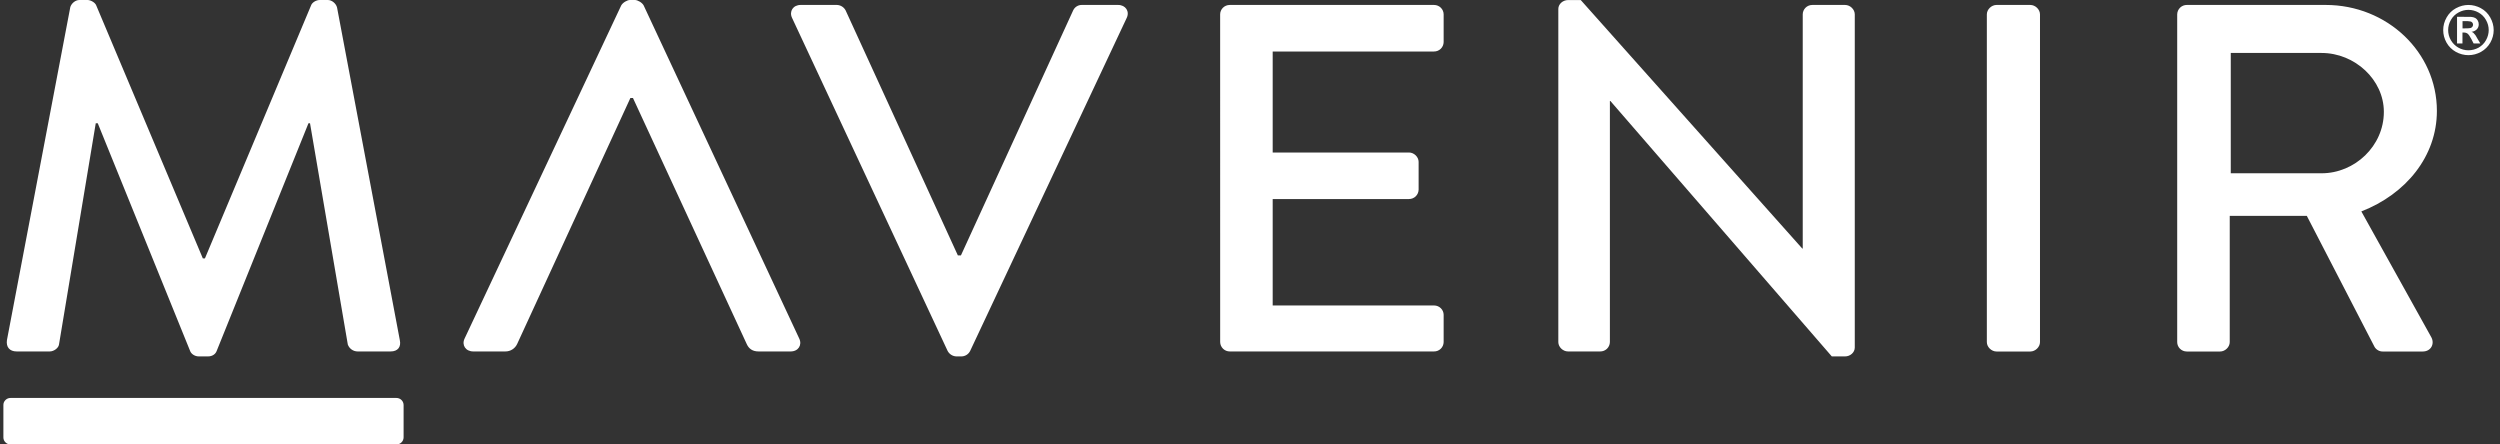
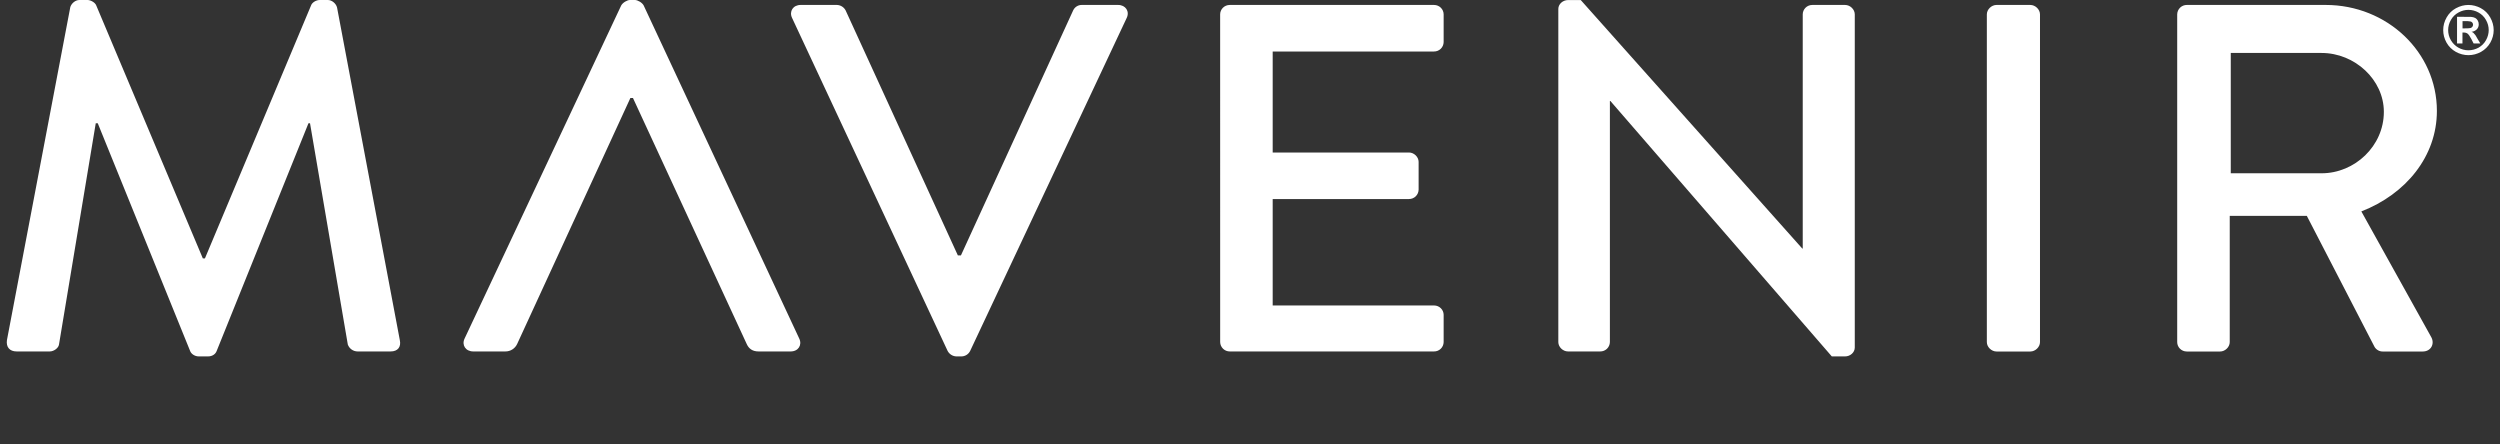
<svg xmlns="http://www.w3.org/2000/svg" width="225" height="40" viewBox="0 0 225 40" fill="none">
  <rect x="0" y="0" width="225" height="40" fill="#333333" stroke="none" />
-   <path d="M0.949 35.816H35.68C35.856 35.816 36.009 35.882 36.136 36.003C36.196 36.062 36.243 36.133 36.275 36.21C36.307 36.287 36.324 36.37 36.324 36.454V39.361C36.324 39.445 36.307 39.528 36.275 39.606C36.243 39.683 36.196 39.753 36.136 39.812C36.008 39.938 35.856 40.001 35.68 40H0.949C0.864 40.002 0.78 39.986 0.701 39.954C0.623 39.921 0.552 39.873 0.492 39.812C0.432 39.754 0.383 39.684 0.351 39.607C0.319 39.529 0.303 39.446 0.305 39.361V36.454C0.304 36.279 0.366 36.129 0.492 36.003C0.552 35.943 0.623 35.895 0.702 35.863C0.78 35.831 0.864 35.815 0.949 35.816Z" fill="white" />
  <path d="M46.541 30.964C46.447 31.165 46.297 31.334 46.11 31.452C45.923 31.57 45.705 31.632 45.484 31.63H42.593C41.906 31.63 41.536 31.052 41.811 30.475L55.909 0.49C56.053 0.225 56.459 0 56.691 0H57.148C57.379 0 57.792 0.225 57.93 0.49L71.934 30.475C72.21 31.052 71.846 31.63 71.159 31.63H68.263C67.713 31.63 67.388 31.367 67.206 30.965L56.966 8.819H56.735L46.541 30.964ZM6.317 0.672C6.41 0.314 6.779 0 7.143 0H7.88C8.154 0 8.567 0.225 8.662 0.49L18.256 23.258H18.443L27.995 0.49C28.082 0.225 28.452 0 28.776 0H29.509C29.872 0 30.241 0.314 30.334 0.672L35.983 30.607C36.119 31.229 35.799 31.63 35.157 31.63H32.172C31.981 31.627 31.796 31.565 31.641 31.454C31.486 31.343 31.368 31.188 31.303 31.009L27.901 11.092H27.763L19.5 31.587C19.407 31.852 19.131 32.077 18.718 32.077H17.894C17.53 32.077 17.204 31.852 17.111 31.587L8.798 11.092H8.618L5.309 31.009C5.265 31.323 4.847 31.63 4.483 31.63H1.5C0.856 31.63 0.536 31.229 0.625 30.607L6.321 0.672H6.317ZM71.284 1.608C71.009 1.025 71.373 0.445 72.061 0.445H75.324C75.486 0.45 75.644 0.499 75.782 0.585C75.919 0.671 76.031 0.792 76.106 0.936L86.208 22.988H86.483L96.584 0.936C96.653 0.787 96.763 0.661 96.902 0.574C97.041 0.487 97.202 0.442 97.366 0.445H100.626C101.313 0.445 101.683 1.029 101.406 1.608L87.31 31.592C87.236 31.737 87.125 31.858 86.987 31.944C86.85 32.029 86.691 32.075 86.529 32.077H86.071C85.91 32.071 85.754 32.023 85.617 31.938C85.48 31.853 85.367 31.734 85.29 31.592L71.284 1.608ZM109.813 1.294C109.813 0.848 110.176 0.445 110.688 0.445H129.057C129.564 0.445 129.928 0.848 129.928 1.294V3.788C129.925 4.016 129.831 4.233 129.668 4.392C129.505 4.55 129.285 4.638 129.057 4.635H114.542V13.725H126.807C127.263 13.725 127.676 14.125 127.676 14.57V17.064C127.673 17.292 127.58 17.509 127.417 17.669C127.254 17.828 127.034 17.915 126.807 17.913H114.542V27.491H129.057C129.564 27.491 129.928 27.893 129.928 28.333V30.789C129.926 30.901 129.902 31.012 129.857 31.116C129.813 31.219 129.748 31.312 129.667 31.39C129.586 31.468 129.491 31.53 129.386 31.571C129.281 31.612 129.17 31.632 129.057 31.63H110.689C110.462 31.634 110.242 31.548 110.079 31.39C109.915 31.232 109.82 31.016 109.815 30.789L109.813 1.294ZM140.249 0.803C140.249 0.364 140.662 0.006 141.119 0.006H142.269L162.202 22.366H162.246V1.294C162.246 0.848 162.61 0.445 163.116 0.445H166.055C166.517 0.445 166.93 0.848 166.93 1.294V31.278C166.93 31.725 166.517 32.077 166.057 32.077H164.862L144.934 9.088H144.89V30.789C144.885 31.017 144.79 31.233 144.626 31.391C144.462 31.548 144.242 31.634 144.015 31.63H141.119C140.662 31.63 140.249 31.229 140.249 30.789V0.803ZM178.816 1.294C178.816 0.848 179.234 0.445 179.691 0.445H182.724C183.182 0.445 183.599 0.848 183.599 1.294V30.789C183.599 31.234 183.182 31.636 182.725 31.636H179.691C179.234 31.636 178.816 31.234 178.816 30.789V1.294ZM212.528 19.025C216.524 17.468 219.32 14.081 219.32 9.98C219.32 4.679 214.823 0.445 209.313 0.445H196.822C196.709 0.443 196.596 0.464 196.491 0.506C196.386 0.547 196.29 0.609 196.209 0.688C196.128 0.767 196.063 0.861 196.018 0.965C195.973 1.069 195.949 1.181 195.948 1.294V30.789C195.948 31.234 196.31 31.636 196.822 31.636H199.806C200.263 31.636 200.676 31.234 200.676 30.789V19.426H207.612L213.717 31.234C213.795 31.359 213.904 31.461 214.033 31.531C214.162 31.602 214.307 31.638 214.454 31.636H218.038C218.813 31.636 219.138 30.92 218.813 30.342L212.522 19.03L212.528 19.025ZM200.769 15.595V4.767H208.943C211.927 4.767 214.547 7.173 214.547 10.069C214.547 13.145 211.927 15.595 208.944 15.595H200.769Z" fill="white" />
  <path d="M222.156 0.446C222.547 0.446 222.921 0.543 223.279 0.738C223.637 0.932 223.918 1.209 224.121 1.569C224.326 1.933 224.43 2.313 224.431 2.709C224.431 3.1 224.331 3.474 224.132 3.832C223.928 4.188 223.648 4.467 223.291 4.668C222.945 4.862 222.555 4.964 222.159 4.964C221.763 4.964 221.373 4.862 221.027 4.668C220.674 4.474 220.382 4.184 220.185 3.832C219.987 3.474 219.889 3.1 219.889 2.709C219.889 2.313 219.987 1.934 220.196 1.569C220.4 1.209 220.681 0.932 221.039 0.738C221.398 0.544 221.77 0.447 222.156 0.446ZM222.162 0.887C221.848 0.887 221.549 0.966 221.264 1.124C220.977 1.277 220.74 1.51 220.582 1.795C220.42 2.07 220.335 2.383 220.334 2.703C220.333 3.022 220.416 3.336 220.576 3.612C220.736 3.89 220.966 4.121 221.243 4.281C221.52 4.442 221.835 4.526 222.155 4.526C222.474 4.526 222.78 4.447 223.071 4.289C223.355 4.124 223.582 3.904 223.742 3.612C223.901 3.325 223.982 3.024 223.984 2.709C223.984 2.388 223.901 2.083 223.736 1.795C223.579 1.511 223.345 1.278 223.06 1.124C222.784 0.968 222.473 0.887 222.156 0.887H222.162ZM221.133 3.914V1.514H221.622C222.082 1.513 222.339 1.515 222.393 1.52C222.525 1.527 222.655 1.56 222.773 1.618C222.87 1.672 222.948 1.752 222.999 1.849C223.058 1.95 223.087 2.064 223.086 2.192C223.086 2.368 223.031 2.51 222.916 2.637C222.787 2.765 222.618 2.845 222.437 2.863C222.507 2.891 222.564 2.922 222.607 2.957C222.665 3.013 222.719 3.074 222.766 3.139C222.791 3.161 222.85 3.258 222.943 3.431L223.23 3.914H222.624L222.427 3.524C222.288 3.265 222.174 3.1 222.084 3.028C221.986 2.96 221.868 2.925 221.749 2.929H221.622V3.915L221.133 3.914ZM221.622 2.554H221.819C222.107 2.554 222.284 2.543 222.349 2.522C222.414 2.503 222.47 2.464 222.511 2.411C222.551 2.358 222.574 2.293 222.575 2.226C222.576 2.159 222.554 2.093 222.513 2.04C222.472 1.986 222.415 1.949 222.349 1.933C222.177 1.903 222.001 1.892 221.826 1.9H221.628V2.554H221.622Z" fill="white" />
</svg>